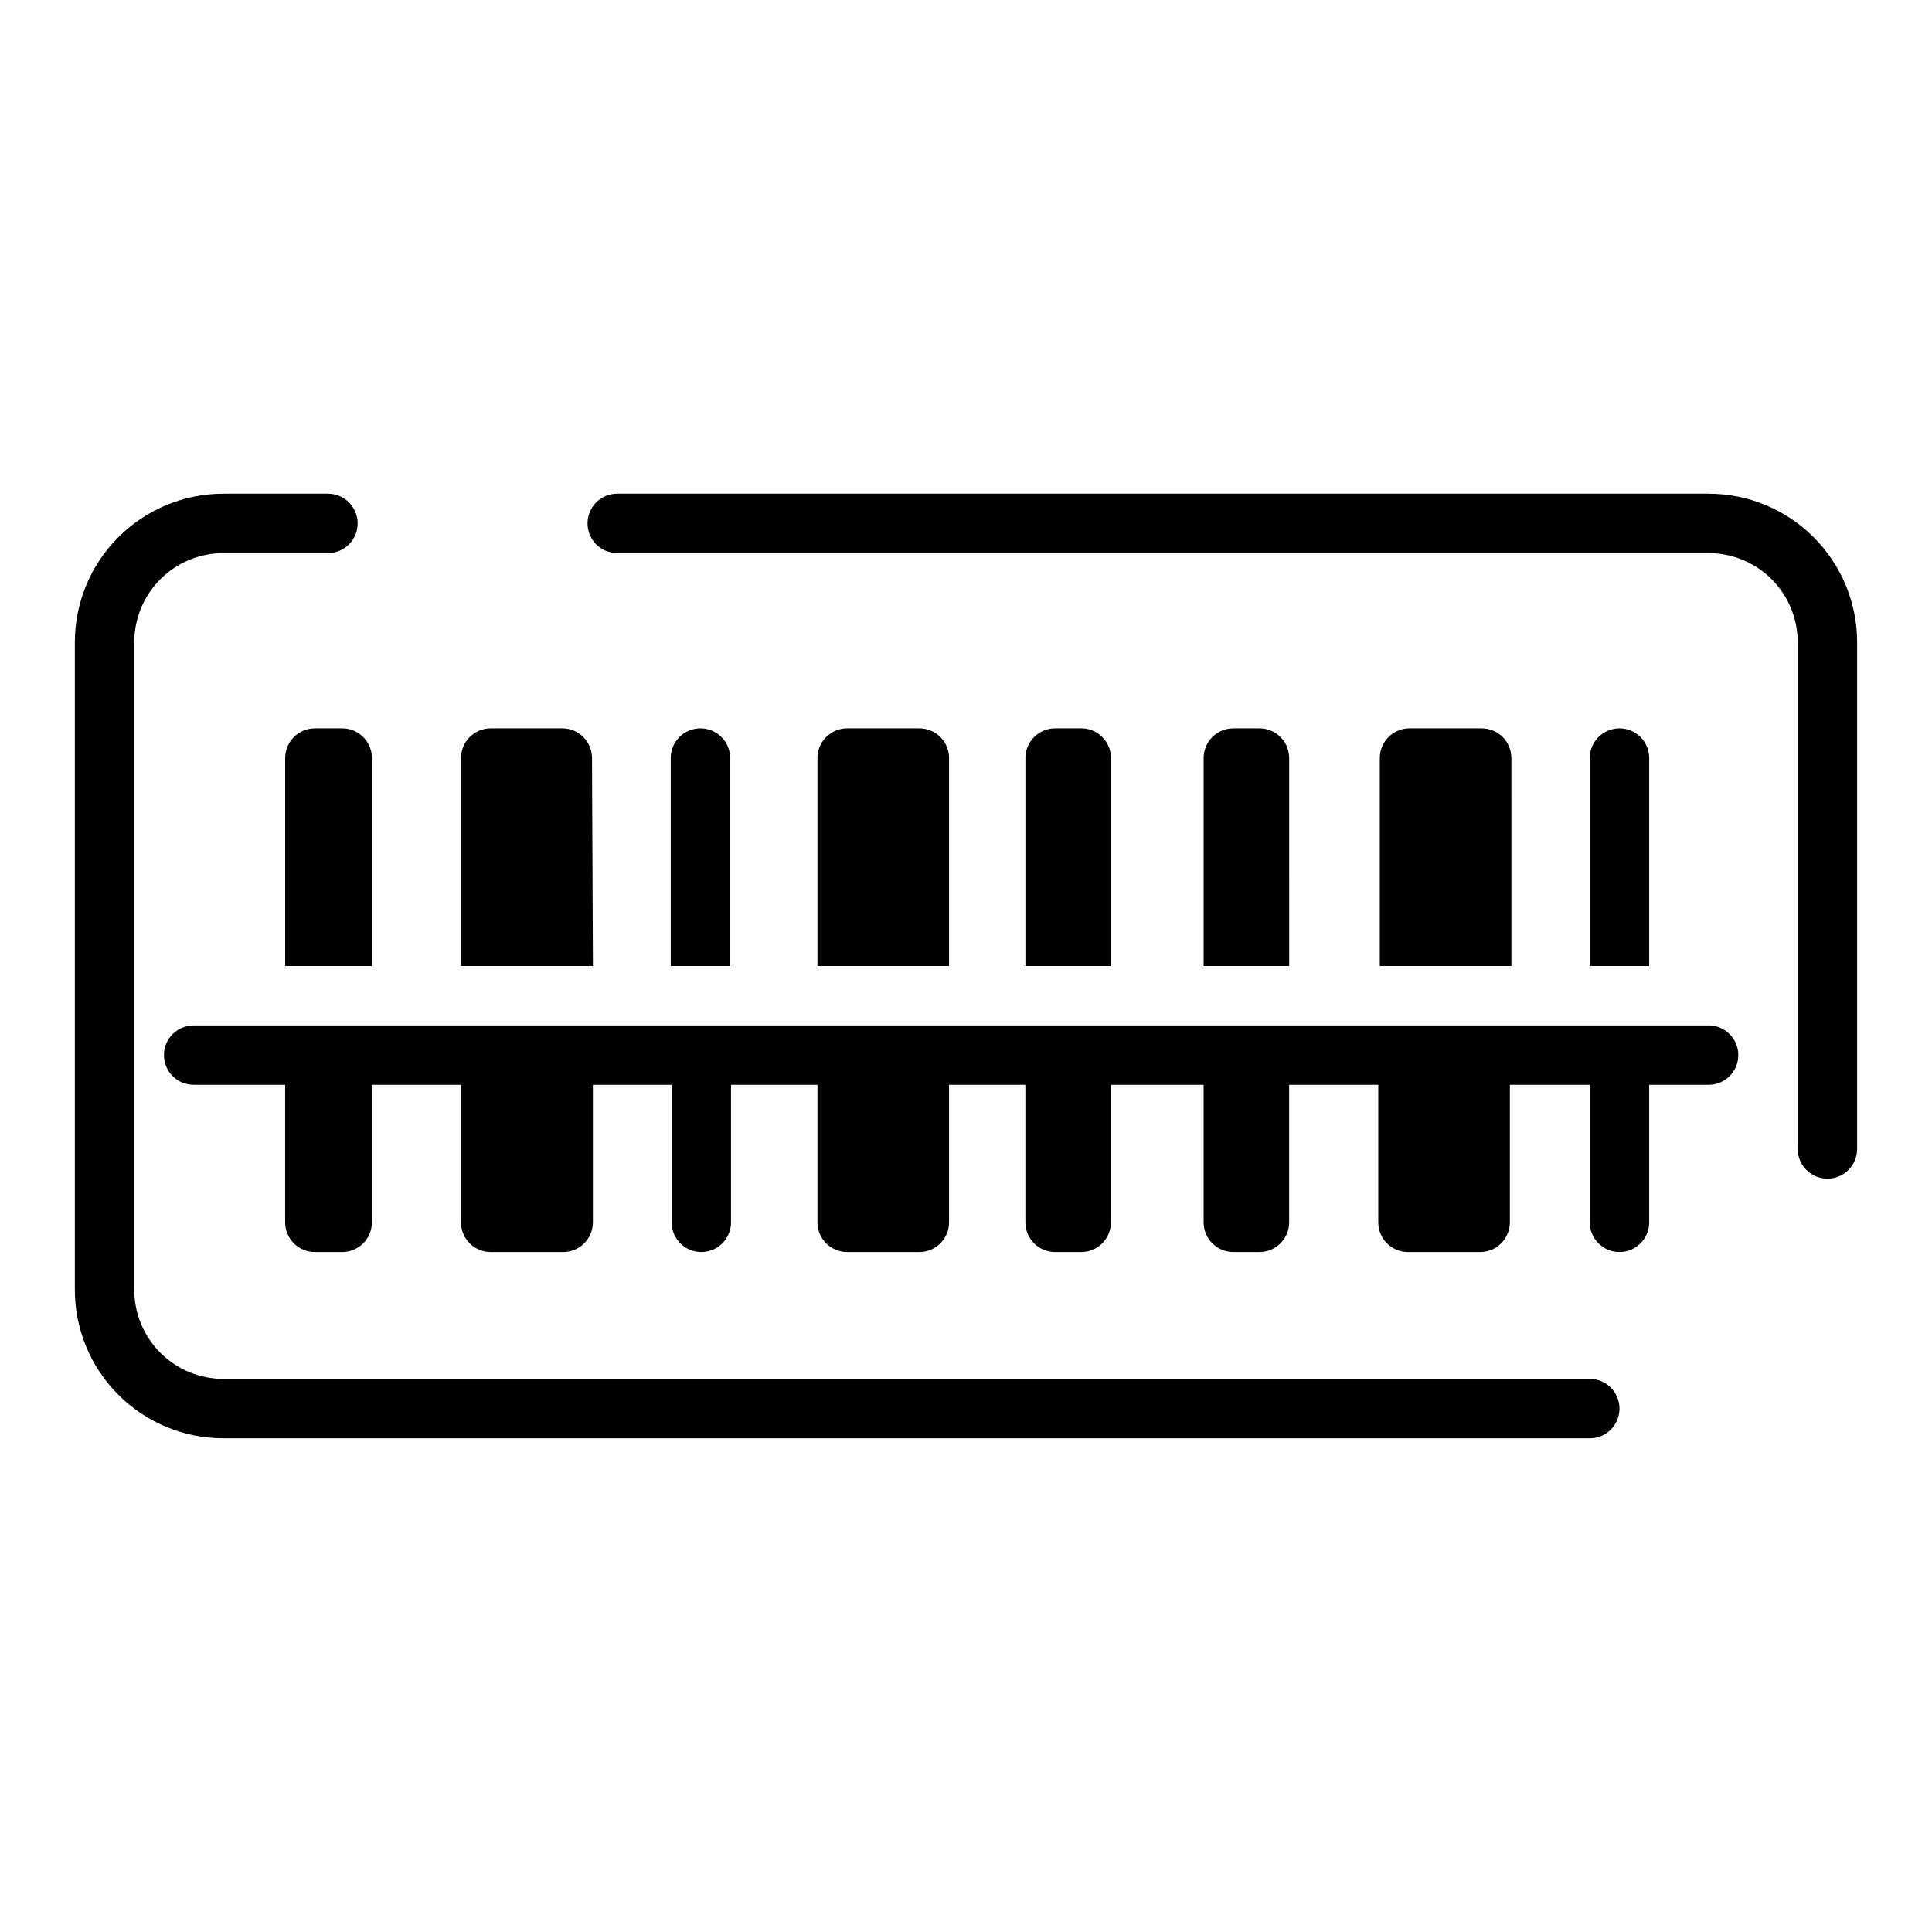
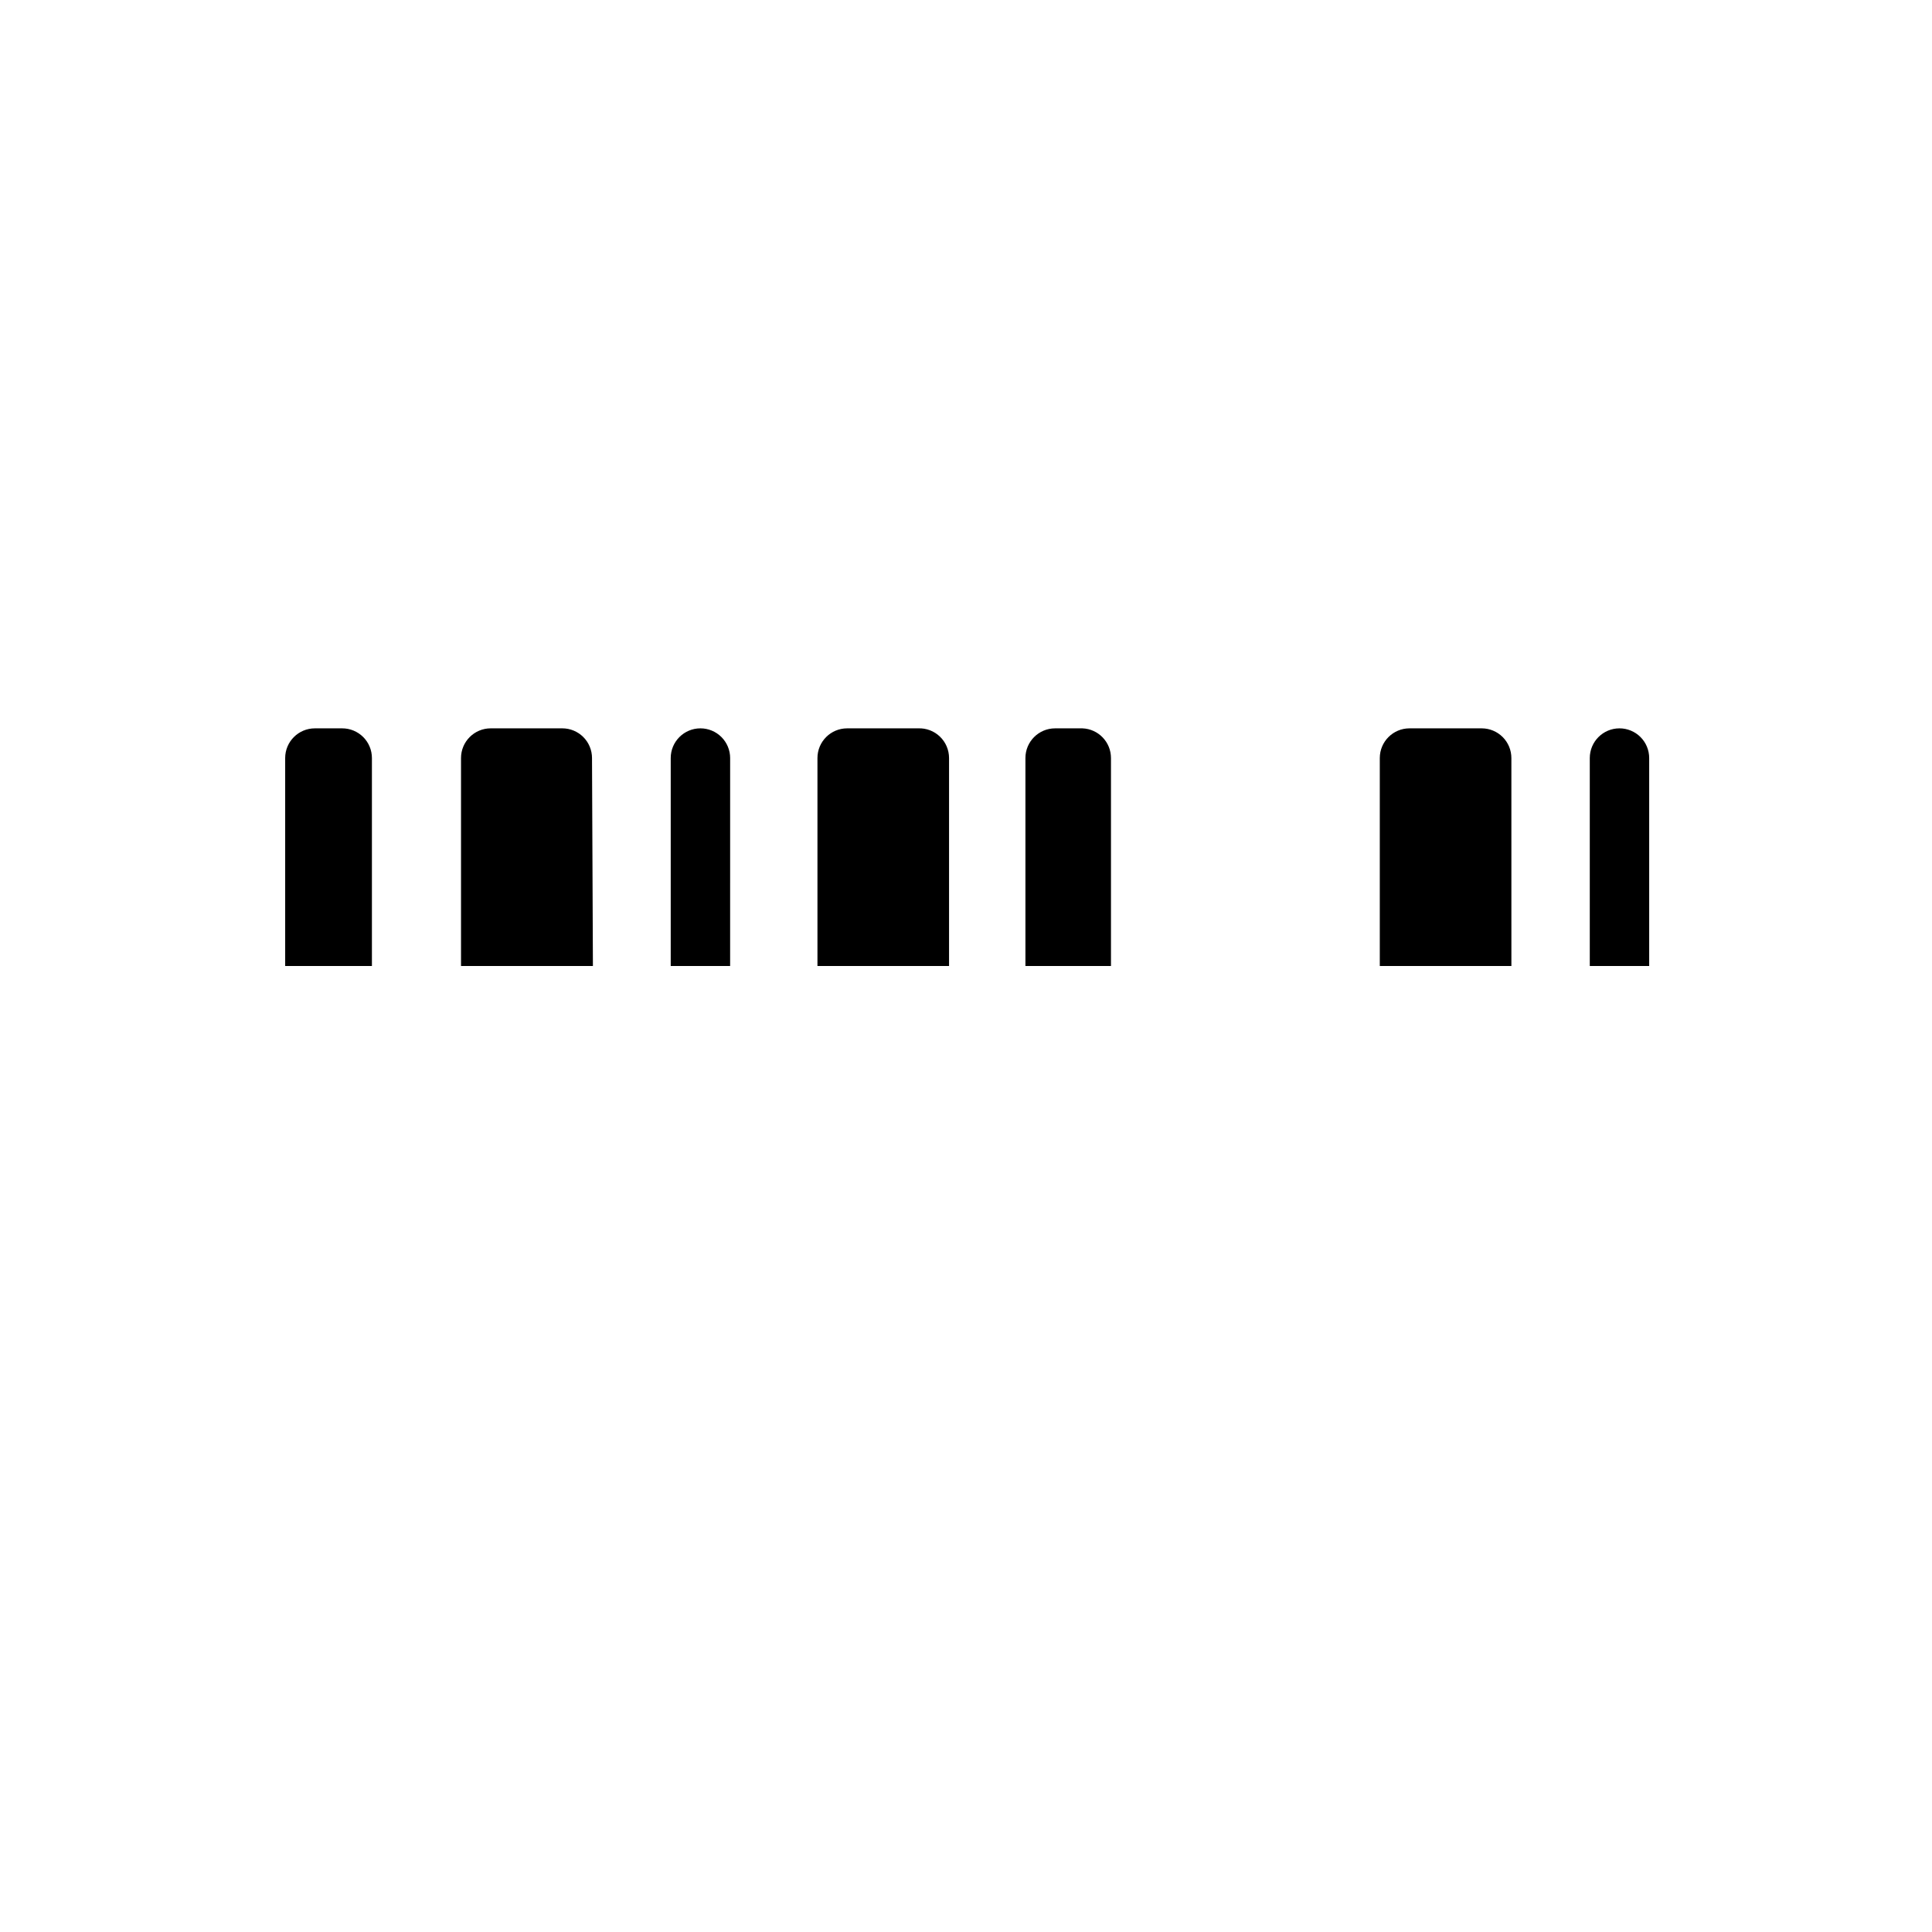
<svg xmlns="http://www.w3.org/2000/svg" fill="#000000" width="800px" height="800px" version="1.1" viewBox="144 144 512 512">
  <g>
-     <path d="m596.8 274.83h-289.22c-4.348 0-7.875 3.527-7.875 7.875 0 4.348 3.527 7.871 7.875 7.871h289.22c6.262 0 12.27 2.488 16.699 6.918 4.426 4.426 6.914 10.434 6.914 16.699v134.29c0 4.348 3.527 7.875 7.875 7.875 4.348 0 7.871-3.527 7.871-7.875v-134.29c0-10.441-4.148-20.453-11.527-27.832-7.383-7.383-17.395-11.531-27.832-11.531z" />
-     <path d="m565.31 509.42h-362.11c-6.266 0-12.273-2.488-16.699-6.914-4.43-4.43-6.918-10.438-6.918-16.699v-171.61c0-6.266 2.488-12.273 6.918-16.699 4.426-4.43 10.434-6.918 16.699-6.918h27.711-0.004c4.348 0 7.875-3.523 7.875-7.871 0-4.348-3.527-7.875-7.875-7.875h-27.707c-10.441 0-20.453 4.148-27.832 11.531-7.383 7.379-11.531 17.391-11.531 27.832v171.61c0 10.438 4.148 20.449 11.531 27.832 7.379 7.379 17.391 11.527 27.832 11.527h362.11c4.348 0 7.871-3.523 7.871-7.871 0-4.348-3.523-7.875-7.871-7.875z" />
-     <path d="m596.8 415.74h-401.48c-4.348 0-7.871 3.523-7.871 7.871 0 4.348 3.523 7.875 7.871 7.875h24.246v36.449-0.004c0 2.09 0.832 4.09 2.309 5.566 1.477 1.477 3.477 2.305 5.566 2.305h7.242c2.086 0 4.09-0.828 5.566-2.305 1.477-1.477 2.305-3.477 2.305-5.566v-36.445h23.617v36.449-0.004c0 2.09 0.828 4.09 2.305 5.566 1.477 1.477 3.477 2.305 5.566 2.305h19.207c2.086 0 4.09-0.828 5.566-2.305 1.477-1.477 2.305-3.477 2.305-5.566v-36.445h20.859v36.449l0.004-0.004c0 4.348 3.523 7.871 7.871 7.871s7.871-3.523 7.871-7.871v-36.445h22.906v36.449-0.004c0 2.09 0.832 4.09 2.309 5.566 1.477 1.477 3.477 2.305 5.566 2.305h19.129c2.086 0 4.09-0.828 5.566-2.305 1.477-1.477 2.305-3.477 2.305-5.566v-36.445h20.23v36.449-0.004c0 2.09 0.828 4.09 2.305 5.566s3.481 2.305 5.566 2.305h6.93c2.086 0 4.09-0.828 5.566-2.305s2.305-3.477 2.305-5.566v-36.445h24.562v36.449-0.004c0 2.09 0.828 4.09 2.305 5.566s3.477 2.305 5.566 2.305h6.926c2.09 0 4.09-0.828 5.566-2.305 1.477-1.477 2.305-3.477 2.305-5.566v-36.445h23.617v36.449-0.004c0 2.09 0.828 4.09 2.305 5.566 1.477 1.477 3.481 2.305 5.566 2.305h19.129c2.09 0 4.09-0.828 5.566-2.305s2.309-3.477 2.309-5.566v-36.445h21.176v36.449-0.004c0 4.348 3.523 7.871 7.871 7.871s7.871-3.523 7.871-7.871v-36.445h15.746c4.348 0 7.871-3.527 7.871-7.875 0-4.348-3.523-7.871-7.871-7.871z" />
    <path d="m300.89 344.89c0-2.09-0.832-4.09-2.305-5.566-1.477-1.477-3.481-2.305-5.566-2.305h-18.973c-4.348 0-7.871 3.523-7.871 7.871v55.105h34.953z" />
    <path d="m387.32 337.02h-18.812c-4.348 0-7.875 3.523-7.875 7.871v55.105h34.875v-55.105c0-2.144-0.871-4.195-2.418-5.68-1.543-1.488-3.629-2.277-5.769-2.191z" />
    <path d="m536.66 337.02h-19.129c-4.348 0-7.871 3.523-7.871 7.871v55.105h34.875l-0.004-55.105c0-2.09-0.828-4.09-2.305-5.566-1.477-1.477-3.477-2.305-5.566-2.305z" />
    <path d="m227.45 337.02c-4.348 0-7.875 3.523-7.875 7.871v55.105h22.988v-55.105c0-2.09-0.828-4.09-2.305-5.566-1.477-1.477-3.481-2.305-5.566-2.305z" />
-     <path d="m478.01 337.02h-7.164c-4.348 0-7.871 3.523-7.871 7.871v55.105h22.672l-0.004-55.105c0.004-4.258-3.379-7.746-7.633-7.871z" />
    <path d="m430.86 337.02h-7.242c-4.348 0-7.871 3.523-7.871 7.871v55.105h22.672v-55.105c0.004-4.227-3.332-7.703-7.559-7.871z" />
    <path d="m329.62 337.02c-4.348 0-7.871 3.523-7.871 7.871v55.105h15.742l0.004-55.105c0-2.09-0.832-4.09-2.309-5.566s-3.477-2.305-5.566-2.305z" />
    <path d="m573.18 337.02c-4.348 0-7.871 3.523-7.871 7.871v55.105h15.742v-55.105c0-2.09-0.828-4.09-2.305-5.566s-3.481-2.305-5.566-2.305z" />
  </g>
</svg>